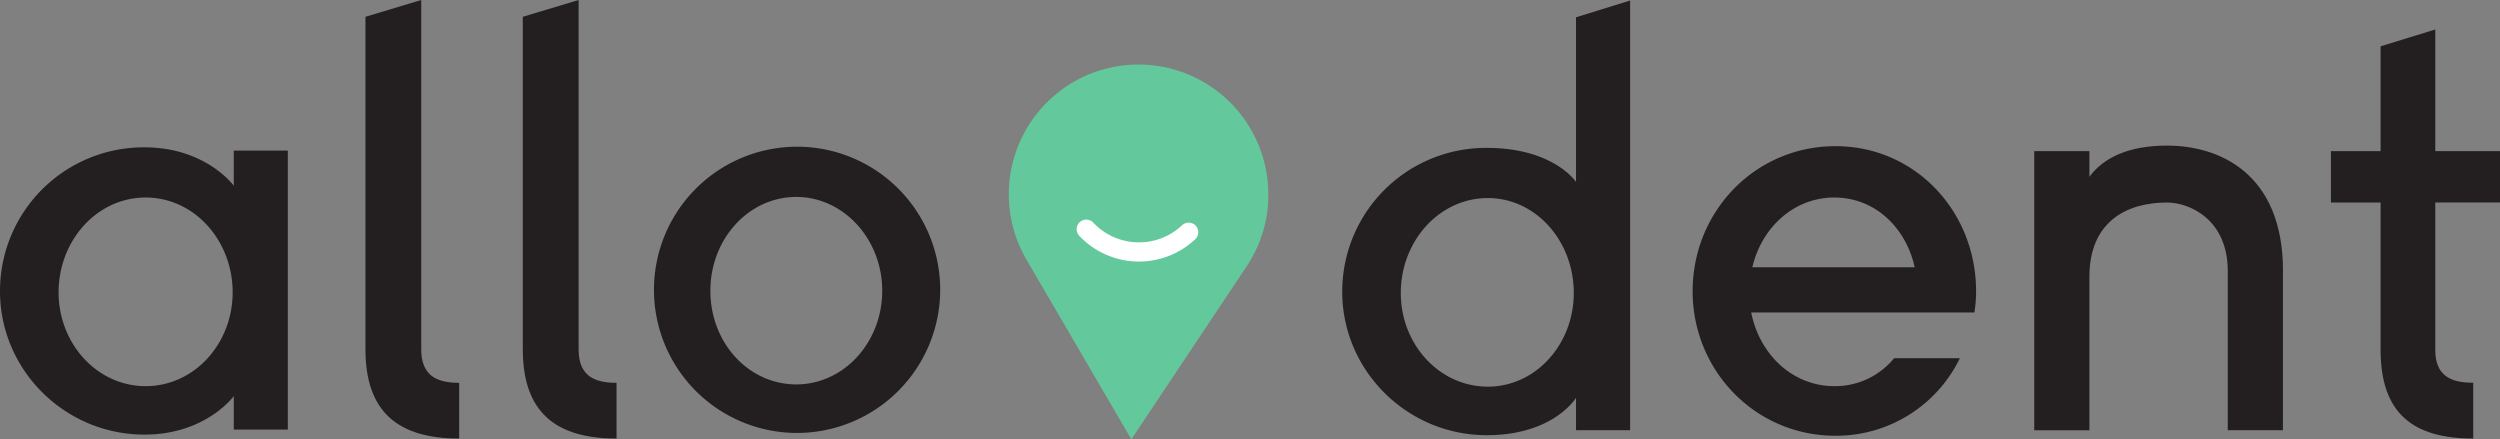
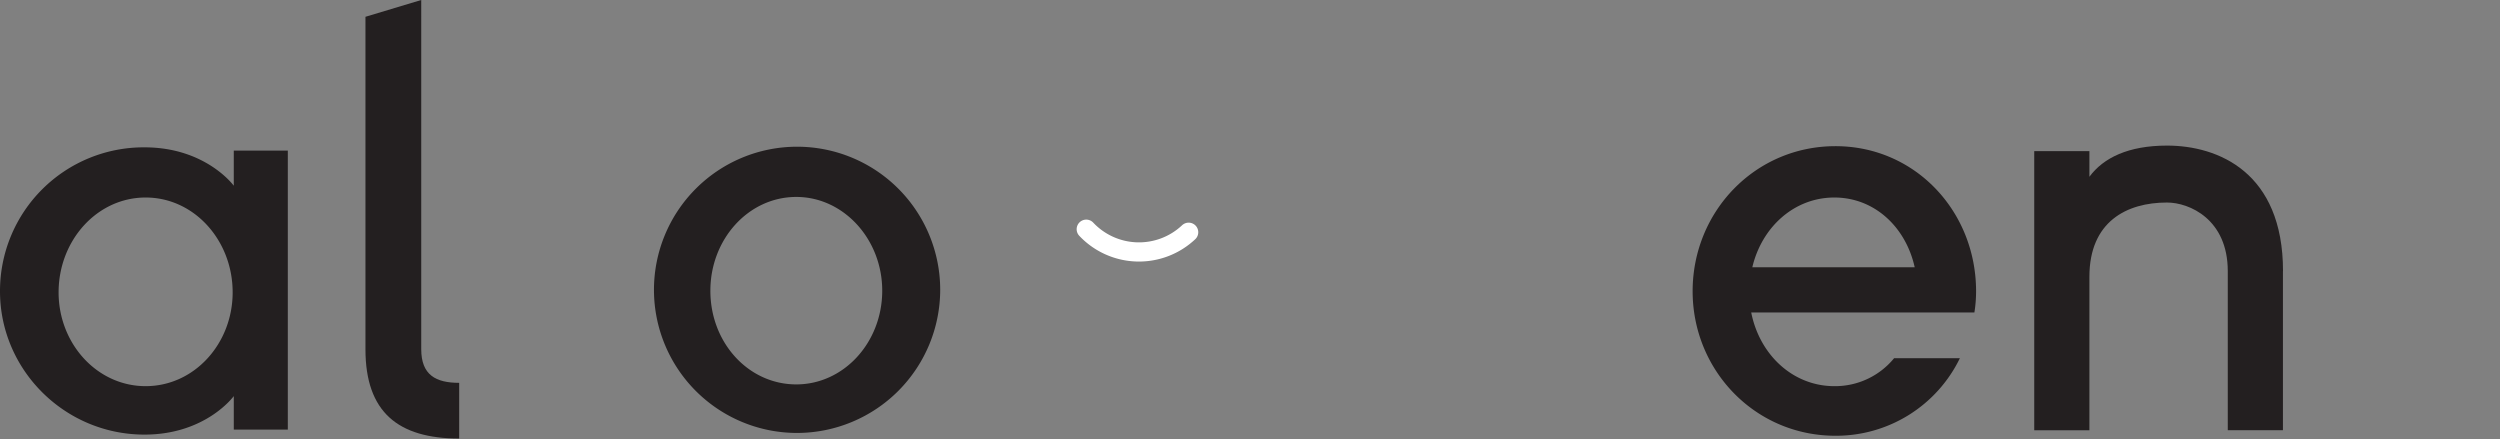
<svg xmlns="http://www.w3.org/2000/svg" id="svg2" viewBox="0 0 1042.33 183.15">
  <rect x="0" y="0" width="1042.33" height="183.15" fill="#808080" stroke="none" />
  <defs>
    <style>.cls-1{fill:#63c99d;}.cls-2{fill:none;stroke:#fff;stroke-linecap:round;stroke-miterlimit:1.33;stroke-width:8px;}.cls-3{fill:#231f20;}</style>
  </defs>
  <g id="g10">
    <g id="g12">
-       <path id="path14" class="cls-1" d="M528.76,82.61a54.09,54.09,0,1,0-100.71,25.78h0l43.64,74.76,48-72h0a53.86,53.86,0,0,0,9.13-28.51" transform="translate(0 0)" />
      <path id="path16" class="cls-2" d="M452.89,95.56a30.21,30.21,0,0,0,42.7,1.27" transform="translate(0 0)" />
      <path id="path80" class="cls-3" d="M60.72,161C81,161,97,143.29,97,121.89c0-21.63-16-39.54-36.28-39.54s-36.29,17.91-36.29,39.54C24.43,143.29,40.48,161,60.72,161Zm36.75,18.15v-14s-11.63,16.05-37.22,16.05C27,181.21,0,154.23,0,121.43a59.91,59.91,0,0,1,60.25-60c25.59,0,37.22,16,37.22,16V62.8H120V179.12H97.47" transform="translate(0 0)" />
      <path id="path82" class="cls-3" d="M191.45,159.58v23.26c-25.35,0-39.08-10.93-39.08-37.22V7l23.26-7V145.62c0,10.7,6.05,14,15.82,14" transform="translate(0 0)" />
-       <path id="path84" class="cls-3" d="M257.06,159.58v23.26c-25.36,0-39.09-10.93-39.09-37.22V7l23.27-7V145.62c0,10.7,6,14,15.82,14" transform="translate(0 0)" />
      <path id="path86" class="cls-3" d="M332,160.27c19.77,0,35.83-17.44,35.83-39.08,0-21.4-16.06-39.08-35.83-39.08-20,0-35.82,17.68-35.82,39.08C296.14,142.83,312,160.27,332,160.27Zm.47,20.24A59.67,59.67,0,1,1,392,120.73a59.76,59.76,0,0,1-59.55,59.78" transform="translate(0 0)" />
-       <path id="path88" class="cls-3" d="M620.33,161.21c20,0,35.83-17.68,35.83-39.08,0-21.64-15.82-39.55-35.83-39.55-20.23,0-36.29,17.91-36.29,39.55C584,143.53,600.1,161.21,620.33,161.21Zm36.76,18.14V165.86s-9.31,15.58-37.22,15.58c-33.27,0-60.25-27-60.25-59.78a59.91,59.91,0,0,1,60.25-60c27.91,0,37.22,14.19,37.22,14.19V7.21l22.56-7V179.35H657.09" transform="translate(0 0)" />
      <path id="path90" class="cls-3" d="M730.6,111.42h67.7c-3.73-16.75-16.75-29.07-33.5-29.07S734.56,94.67,730.6,111.42Zm59.09,37.92h27.45a57.36,57.36,0,0,1-51.88,32.34c-33.49,0-59.55-27.22-59.55-60.25,0-33.27,26.06-60.49,59.55-60.49,33.27,0,58.63,27.22,58.63,60.49a55.06,55.06,0,0,1-.7,8.84H730.14C733.63,148,747.59,161,764.8,161a31.78,31.78,0,0,0,24.89-11.63" transform="translate(0 0)" />
      <path id="path92" class="cls-3" d="M951.83,113.05v66.3h-23v-66.3c0-21.63-16-28.61-25.35-28.61-16.75,0-32.34,7.91-32.34,30.94v64h-23V63h23v10.7c5.82-7.91,16.28-13,32.34-13,21.4,0,48.38,11.17,48.38,52.34" transform="translate(0 0)" />
-       <path id="path94" class="cls-3" d="M1015.34,145.85c0,10.7,6.28,13.73,15.82,13.73v23.26c-25.35,0-38.61-10.7-38.61-37V84.44H971.84V63h20.71V19.3l22.79-7V63h27v21.4h-27v61.41" transform="translate(0 0)" />
    </g>
  </g>
</svg>